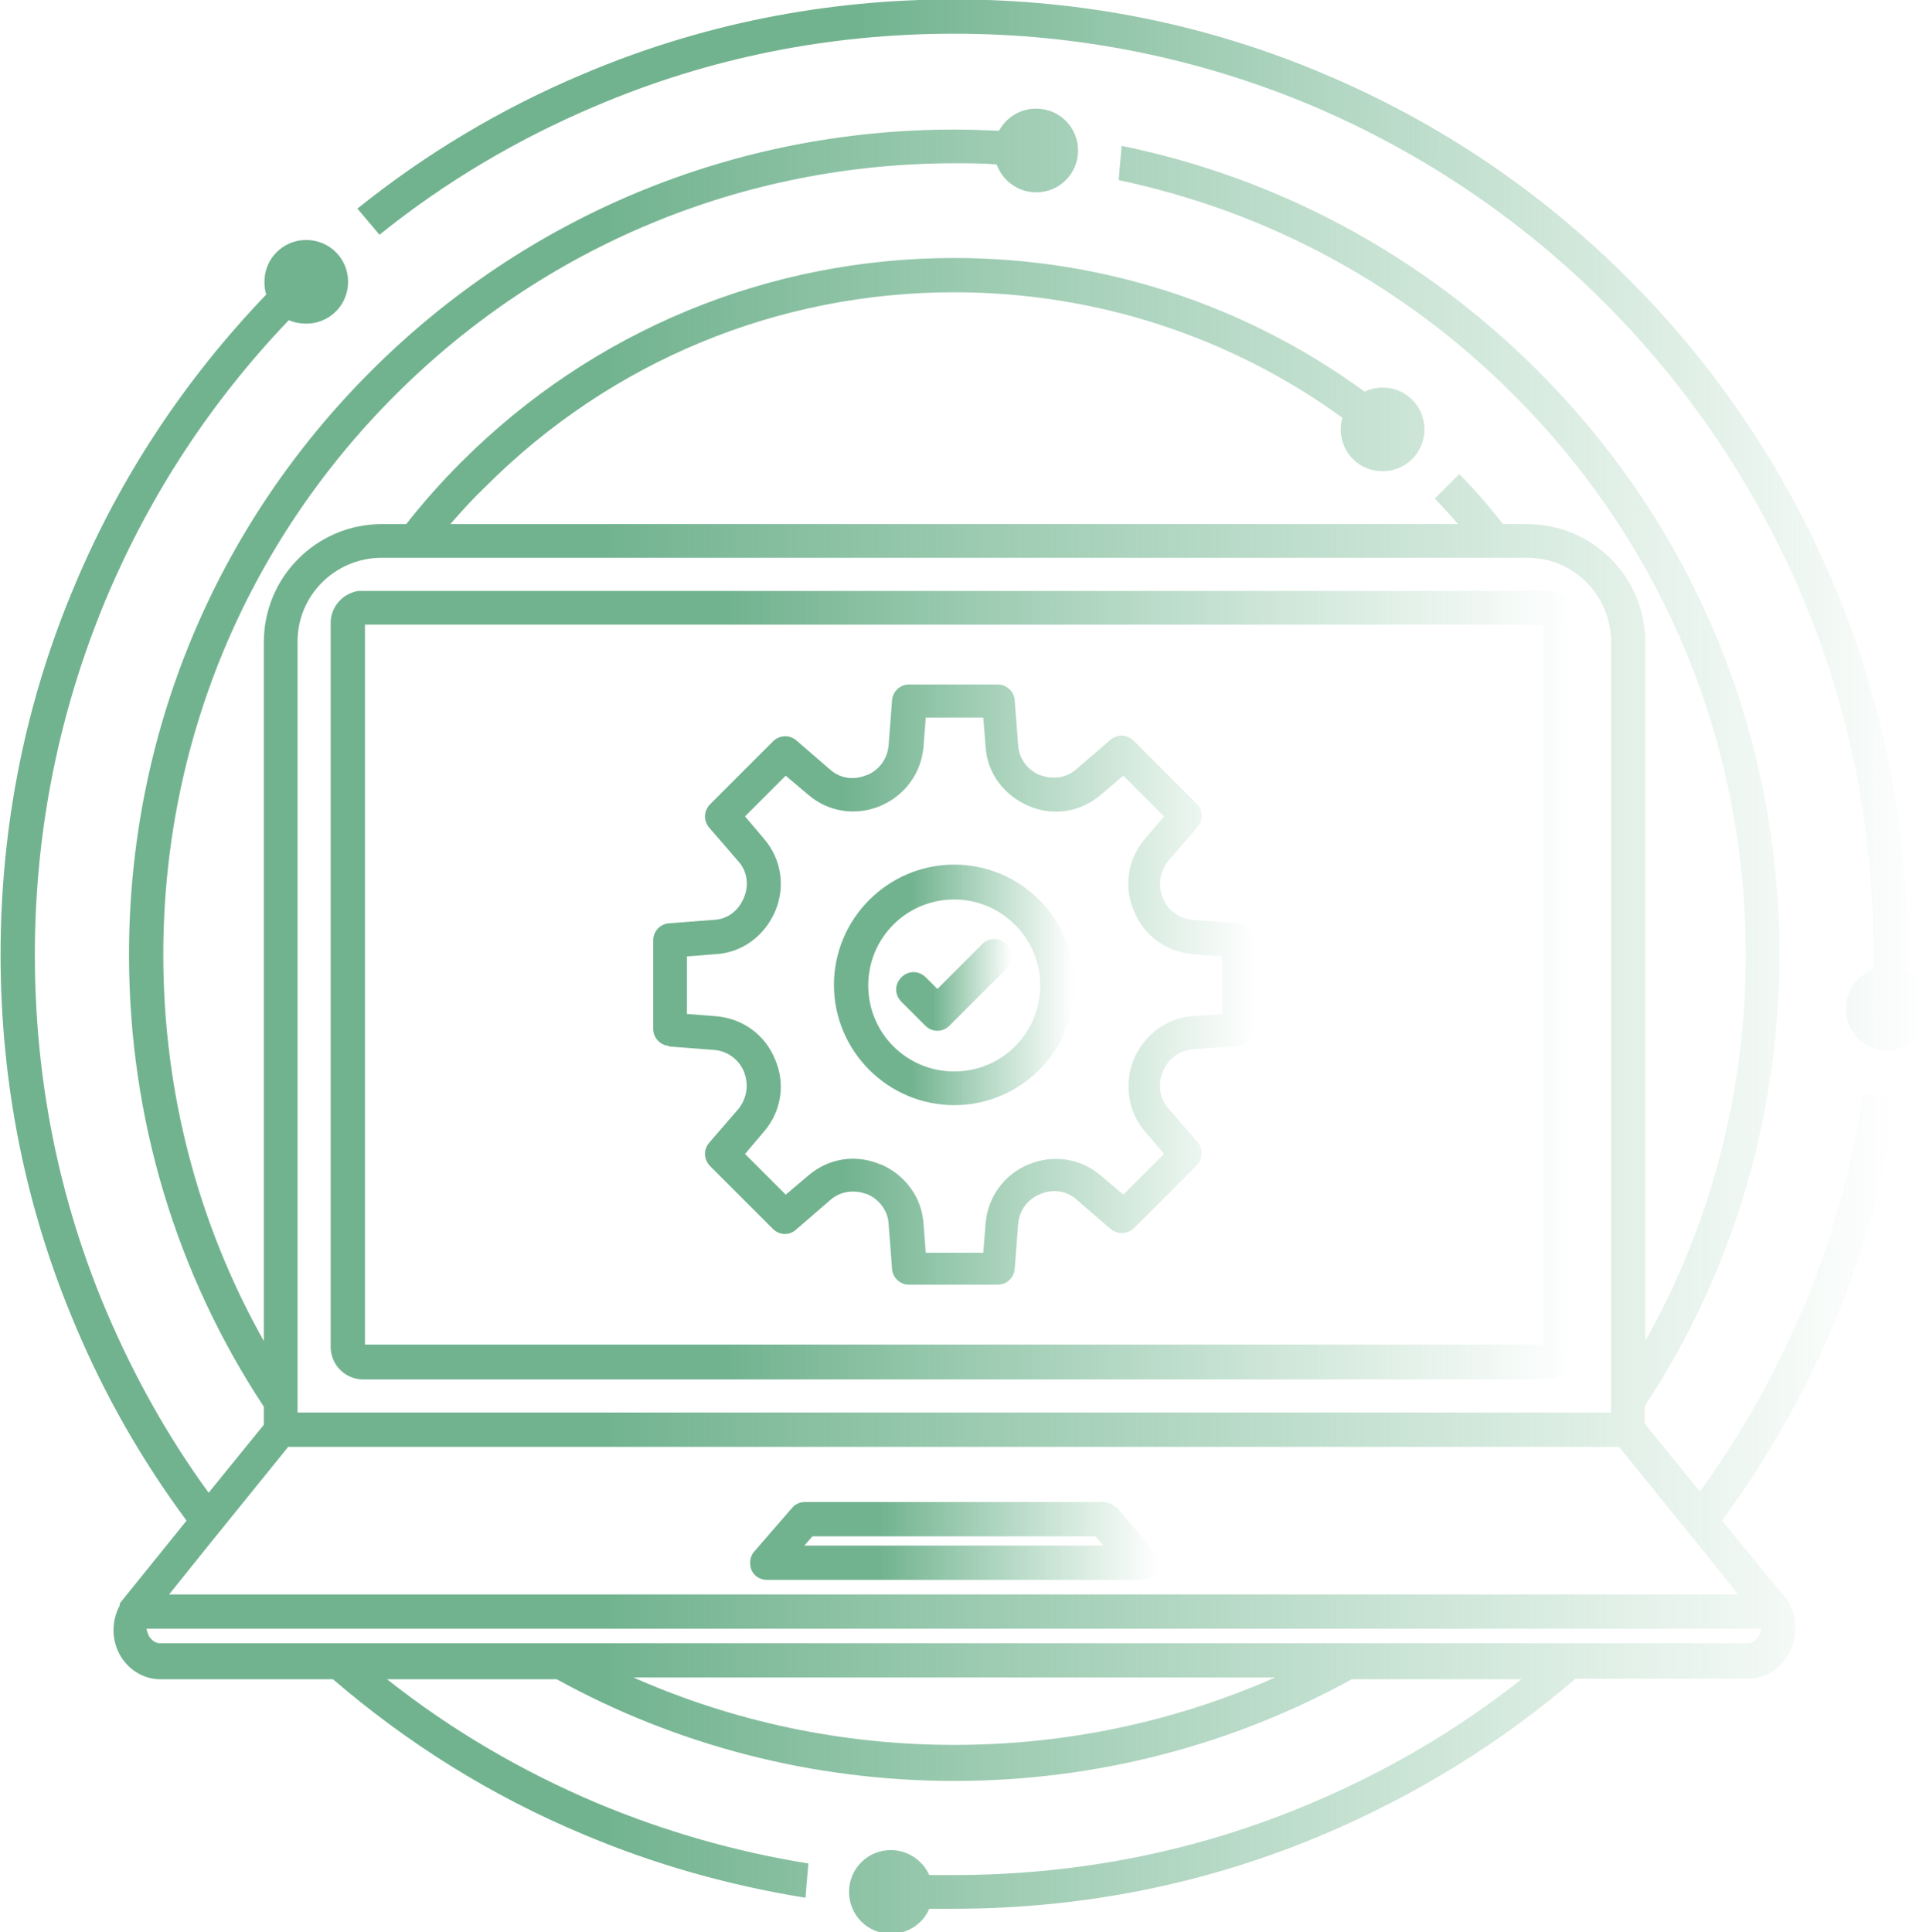
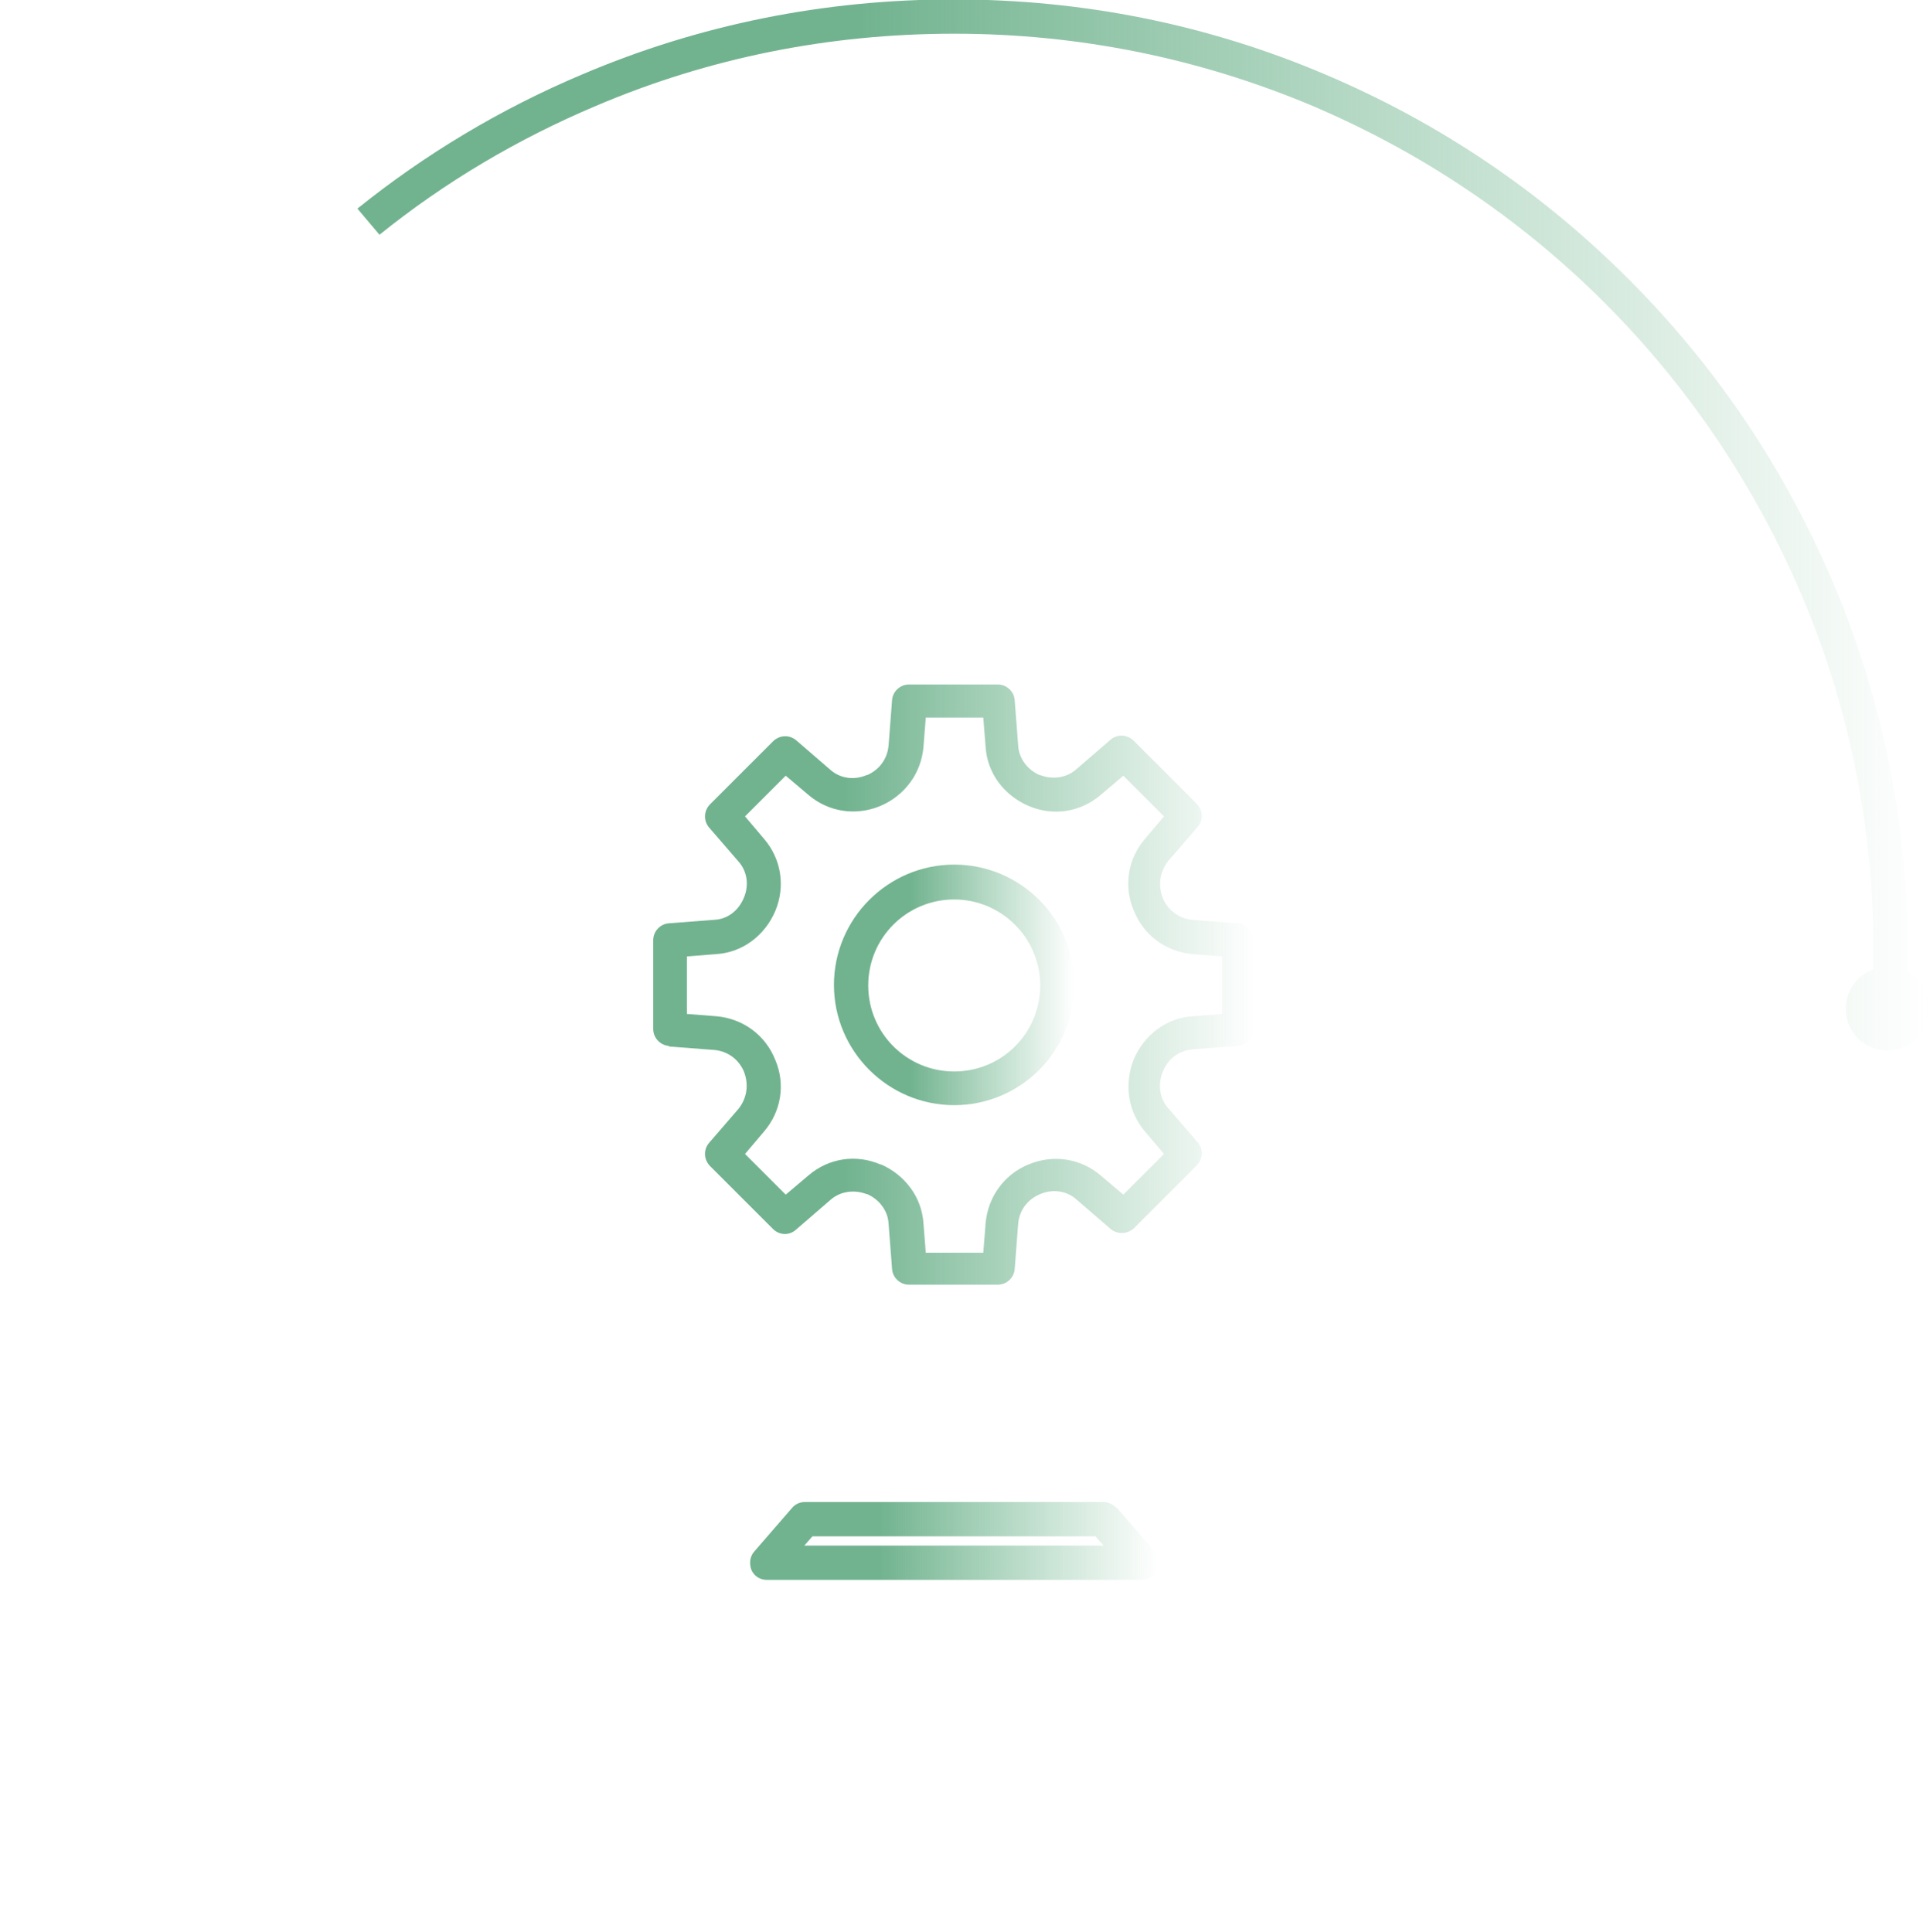
<svg xmlns="http://www.w3.org/2000/svg" xmlns:xlink="http://www.w3.org/1999/xlink" id="Layer_2" data-name="Layer 2" viewBox="0 0 33.21 33.25">
  <defs>
    <style> .cls-1 { fill: url(#linear-gradient-7); } .cls-2 { fill: url(#linear-gradient-5); } .cls-3 { fill: url(#linear-gradient-6); } .cls-4 { fill: url(#linear-gradient-4); } .cls-5 { fill: url(#linear-gradient-3); } .cls-6 { fill: url(#linear-gradient-2); } .cls-7 { fill: url(#linear-gradient); } </style>
    <linearGradient id="linear-gradient" x1="5.69" y1="16.95" x2="27.14" y2="16.95" gradientUnits="userSpaceOnUse">
      <stop offset=".32" stop-color="#6cb08b" stop-opacity=".96" />
      <stop offset="1" stop-color="#72b990" stop-opacity="0" />
    </linearGradient>
    <linearGradient id="linear-gradient-2" x1="12.9" y1="26.52" x2="19.93" y2="26.52" xlink:href="#linear-gradient" />
    <linearGradient id="linear-gradient-3" x1="14.35" x2="18.48" xlink:href="#linear-gradient" />
    <linearGradient id="linear-gradient-4" x1="11.23" y1="16.95" x2="21.6" y2="16.95" xlink:href="#linear-gradient" />
    <linearGradient id="linear-gradient-5" x1="0" y1="17.55" x2="32.65" y2="17.55" xlink:href="#linear-gradient" />
    <linearGradient id="linear-gradient-6" x1="15.42" y1="16.95" x2="17.41" y2="16.95" xlink:href="#linear-gradient" />
    <linearGradient id="linear-gradient-7" x1="6.15" y1="9.05" x2="33.21" y2="9.05" xlink:href="#linear-gradient" />
  </defs>
  <g id="Layer_1-2" data-name="Layer 1">
    <g>
-       <path class="cls-7" d="M6.25,23.74h20.34c.31,0,.56-.25.56-.56v-12.46c0-.28-.21-.52-.48-.55-.02,0-.05,0-.08,0H6.25s-.05,0-.08,0c-.27.04-.48.27-.48.55v12.46c0,.31.25.56.56.56ZM6.28,22.83v-12.08h20.28v12.07h0v.32H6.28v-.32Z" />
      <path class="cls-6" d="M19.21,25.95c-.06-.06-.14-.1-.22-.1h-5.14c-.09,0-.17.04-.22.1l-.65.75c-.08.09-.09.21-.05.32.05.11.15.17.27.17h6.45c.12,0,.22-.07.27-.17.05-.11.03-.23-.05-.32l-.65-.75ZM13.84,26.6l.14-.16h4.87l.14.16h-5.16Z" />
      <path class="cls-5" d="M16.42,19.02c1.14,0,2.07-.93,2.07-2.07s-.93-2.07-2.07-2.07-2.07.93-2.07,2.07.93,2.07,2.07,2.07ZM16.42,15.48c.81,0,1.48.66,1.48,1.48s-.66,1.48-1.48,1.48-1.48-.66-1.48-1.48.66-1.48,1.48-1.48Z" />
      <path class="cls-4" d="M11.51,18.01l.78.06c.23.02.42.16.51.37h0c.09.23.05.46-.09.64l-.51.59c-.1.12-.09.29.02.4l1.08,1.08c.11.11.28.12.4.01l.59-.51c.17-.15.41-.18.62-.1h.01c.21.09.36.29.37.51l.06.78c.01.15.14.27.29.27h1.53c.15,0,.28-.12.29-.27l.06-.78c.02-.23.16-.42.38-.51h0c.21-.09.45-.06.62.09l.59.51c.12.1.29.09.4-.01l1.08-1.08c.11-.11.12-.28.02-.4l-.51-.59c-.15-.17-.18-.41-.09-.63h0c.09-.22.28-.36.51-.38l.78-.06c.15-.01.27-.14.27-.29v-1.53c0-.15-.12-.28-.27-.29l-.78-.06c-.23-.02-.42-.16-.51-.37h0c-.09-.23-.05-.46.09-.64l.51-.59c.1-.12.09-.29-.02-.4l-1.08-1.08c-.11-.11-.28-.12-.4-.02l-.59.51c-.17.15-.41.18-.62.1h-.01c-.21-.09-.36-.29-.37-.51l-.06-.78c-.01-.15-.14-.27-.29-.27h-1.53c-.15,0-.28.12-.29.27l-.06.78c-.02.23-.16.42-.37.51h-.01c-.21.09-.45.06-.62-.09l-.59-.51c-.12-.1-.29-.09-.4.02l-1.08,1.08c-.11.11-.12.28-.02.4l.51.59c.15.17.18.41.09.62h0c-.09.22-.28.37-.51.38l-.78.06c-.15.01-.27.14-.27.29v1.53c0,.15.12.28.27.29ZM11.82,16.46l.51-.04c.45-.03.83-.32,1.01-.74h0c.18-.43.1-.9-.19-1.24l-.33-.39.7-.7.39.33c.34.29.81.37,1.24.19h0c.42-.18.7-.56.74-1.01l.04-.51h.99l.04.51c.03.45.32.83.74,1.01h0c.42.18.89.11,1.24-.19l.39-.33.7.7-.33.39c-.29.34-.37.81-.19,1.23h0c.17.43.56.71,1.01.75l.51.04v.99l-.51.04c-.45.03-.83.32-1.01.74h0c-.17.43-.1.9.19,1.24l.33.39-.7.7-.39-.33c-.34-.29-.81-.37-1.24-.19h0s0,0,0,0c-.42.17-.7.56-.74,1.01l-.04.51h-.99l-.04-.51c-.03-.45-.32-.83-.73-1.01h-.01c-.42-.18-.89-.11-1.24.19l-.39.33-.7-.7.33-.39c.29-.34.37-.81.19-1.23h0c-.17-.43-.56-.71-1.01-.75l-.51-.04v-.99Z" />
-       <path class="cls-2" d="M31,22.57c-.47,1.1-1.05,2.14-1.75,3.1l-.95-1.17v-.3c1.51-2.29,2.32-4.98,2.32-7.78,0-3.79-1.48-7.36-4.16-10.04-1.99-1.99-4.47-3.32-7.16-3.87l-.05.59c2.56.54,4.91,1.8,6.8,3.7,2.57,2.57,3.99,5.99,3.99,9.63,0,2.37-.6,4.64-1.73,6.65v-12.03c0-1.12-.91-2.03-2.03-2.03h-.42c-.23-.3-.48-.59-.75-.86l-.42.42c.14.15.27.29.4.44H7.75c.19-.22.39-.44.61-.65,2.15-2.15,5.02-3.34,8.06-3.34,2.43,0,4.75.76,6.68,2.16-.02.06-.03.13-.03.2,0,.4.32.72.72.72s.72-.32.72-.72-.32-.72-.72-.72c-.11,0-.22.03-.31.07-2.04-1.49-4.49-2.3-7.06-2.3-3.2,0-6.22,1.25-8.48,3.51-.34.34-.66.7-.95,1.07h-.42c-1.12,0-2.03.91-2.03,2.03v12.03c-1.13-2.01-1.73-4.28-1.73-6.65,0-3.64,1.42-7.06,3.99-9.63,2.57-2.57,5.99-3.99,9.63-3.99.24,0,.48,0,.72.02.1.28.37.48.68.48.4,0,.72-.32.72-.72s-.32-.72-.72-.72c-.28,0-.51.15-.64.38-.25-.01-.51-.02-.77-.02-3.79,0-7.36,1.48-10.04,4.16s-4.16,6.25-4.16,10.04c0,2.81.81,5.49,2.32,7.78v.31l-.95,1.17c-.7-.96-1.28-2-1.75-3.1-.83-1.95-1.24-4.02-1.24-6.16s.42-4.21,1.24-6.16c.75-1.77,1.8-3.37,3.13-4.76.09.04.19.06.3.06.4,0,.72-.32.72-.72s-.32-.72-.72-.72-.72.32-.72.72c0,.08.01.15.03.22-1.39,1.45-2.5,3.12-3.28,4.97-.86,2.02-1.29,4.17-1.29,6.39s.43,4.37,1.29,6.39c.5,1.19,1.14,2.31,1.91,3.35l-1.13,1.4-.02.03v.03c-.15.28-.14.62.02.88.15.24.4.39.68.39h2.97c1.29,1.11,2.73,2.01,4.31,2.67,1.23.52,2.51.88,3.82,1.09l.05-.59c-1.25-.2-2.47-.55-3.64-1.04-1.3-.55-2.51-1.26-3.61-2.13h2.92c2.07,1.14,4.41,1.75,6.84,1.75s4.77-.61,6.84-1.75h2.92c-1.1.87-2.31,1.58-3.61,2.13-1.95.83-4.02,1.24-6.16,1.24-.14,0-.28,0-.42,0-.11-.25-.37-.43-.66-.43-.4,0-.72.32-.72.72s.32.72.72.72c.29,0,.55-.17.66-.43.14,0,.28,0,.42,0,2.22,0,4.37-.43,6.39-1.29,1.57-.67,3.02-1.56,4.31-2.67h2.97c.27,0,.53-.14.68-.39.16-.26.18-.6.04-.88v-.03s-1.17-1.42-1.17-1.42c.76-1.03,1.4-2.15,1.91-3.35.54-1.27.91-2.59,1.11-3.94l-.59-.05c-.2,1.29-.55,2.55-1.06,3.76ZM5.12,24.02v-12.98c0-.79.64-1.43,1.43-1.44h19.74c.79,0,1.43.65,1.43,1.44v13.27H5.12v-.29ZM16.42,30.03c-1.93,0-3.8-.4-5.52-1.16h11.04c-1.72.76-3.59,1.16-5.52,1.16ZM30.26,28.17s-.08.11-.18.11H2.75c-.09,0-.15-.07-.18-.11-.02-.04-.04-.09-.05-.14h27.78c0,.06-.02.11-.05.14ZM29.92,27.44H2.91l.65-.81.38-.47,1.02-1.26h22.9l1.02,1.26.38.47.65.81Z" />
-       <path class="cls-3" d="M15.92,17.65c.06.06.13.09.21.09s.15-.03.21-.09l.98-.98c.12-.12.12-.3,0-.42-.12-.12-.3-.12-.42,0l-.77.77-.2-.2c-.12-.12-.3-.12-.42,0-.12.12-.12.3,0,.42l.41.41Z" />
      <path class="cls-1" d="M32.83,16.73c0-.1,0-.21,0-.32,0-2.22-.43-4.37-1.29-6.39-.83-1.95-2.01-3.71-3.52-5.22-1.51-1.51-3.26-2.69-5.22-3.52-2.02-.86-4.17-1.29-6.39-1.29s-4.37.43-6.39,1.29c-1.4.59-2.7,1.37-3.87,2.31l.38.45c1.13-.91,2.38-1.65,3.73-2.22,1.95-.83,4.02-1.24,6.16-1.24s4.21.42,6.16,1.24c1.88.8,3.58,1.94,5.03,3.39,1.45,1.45,2.59,3.15,3.39,5.03.83,1.95,1.24,4.02,1.24,6.16,0,.09,0,.18,0,.28-.28.1-.48.37-.48.68,0,.4.32.72.72.72s.72-.32.72-.72c0-.28-.16-.52-.38-.64Z" />
    </g>
  </g>
</svg>